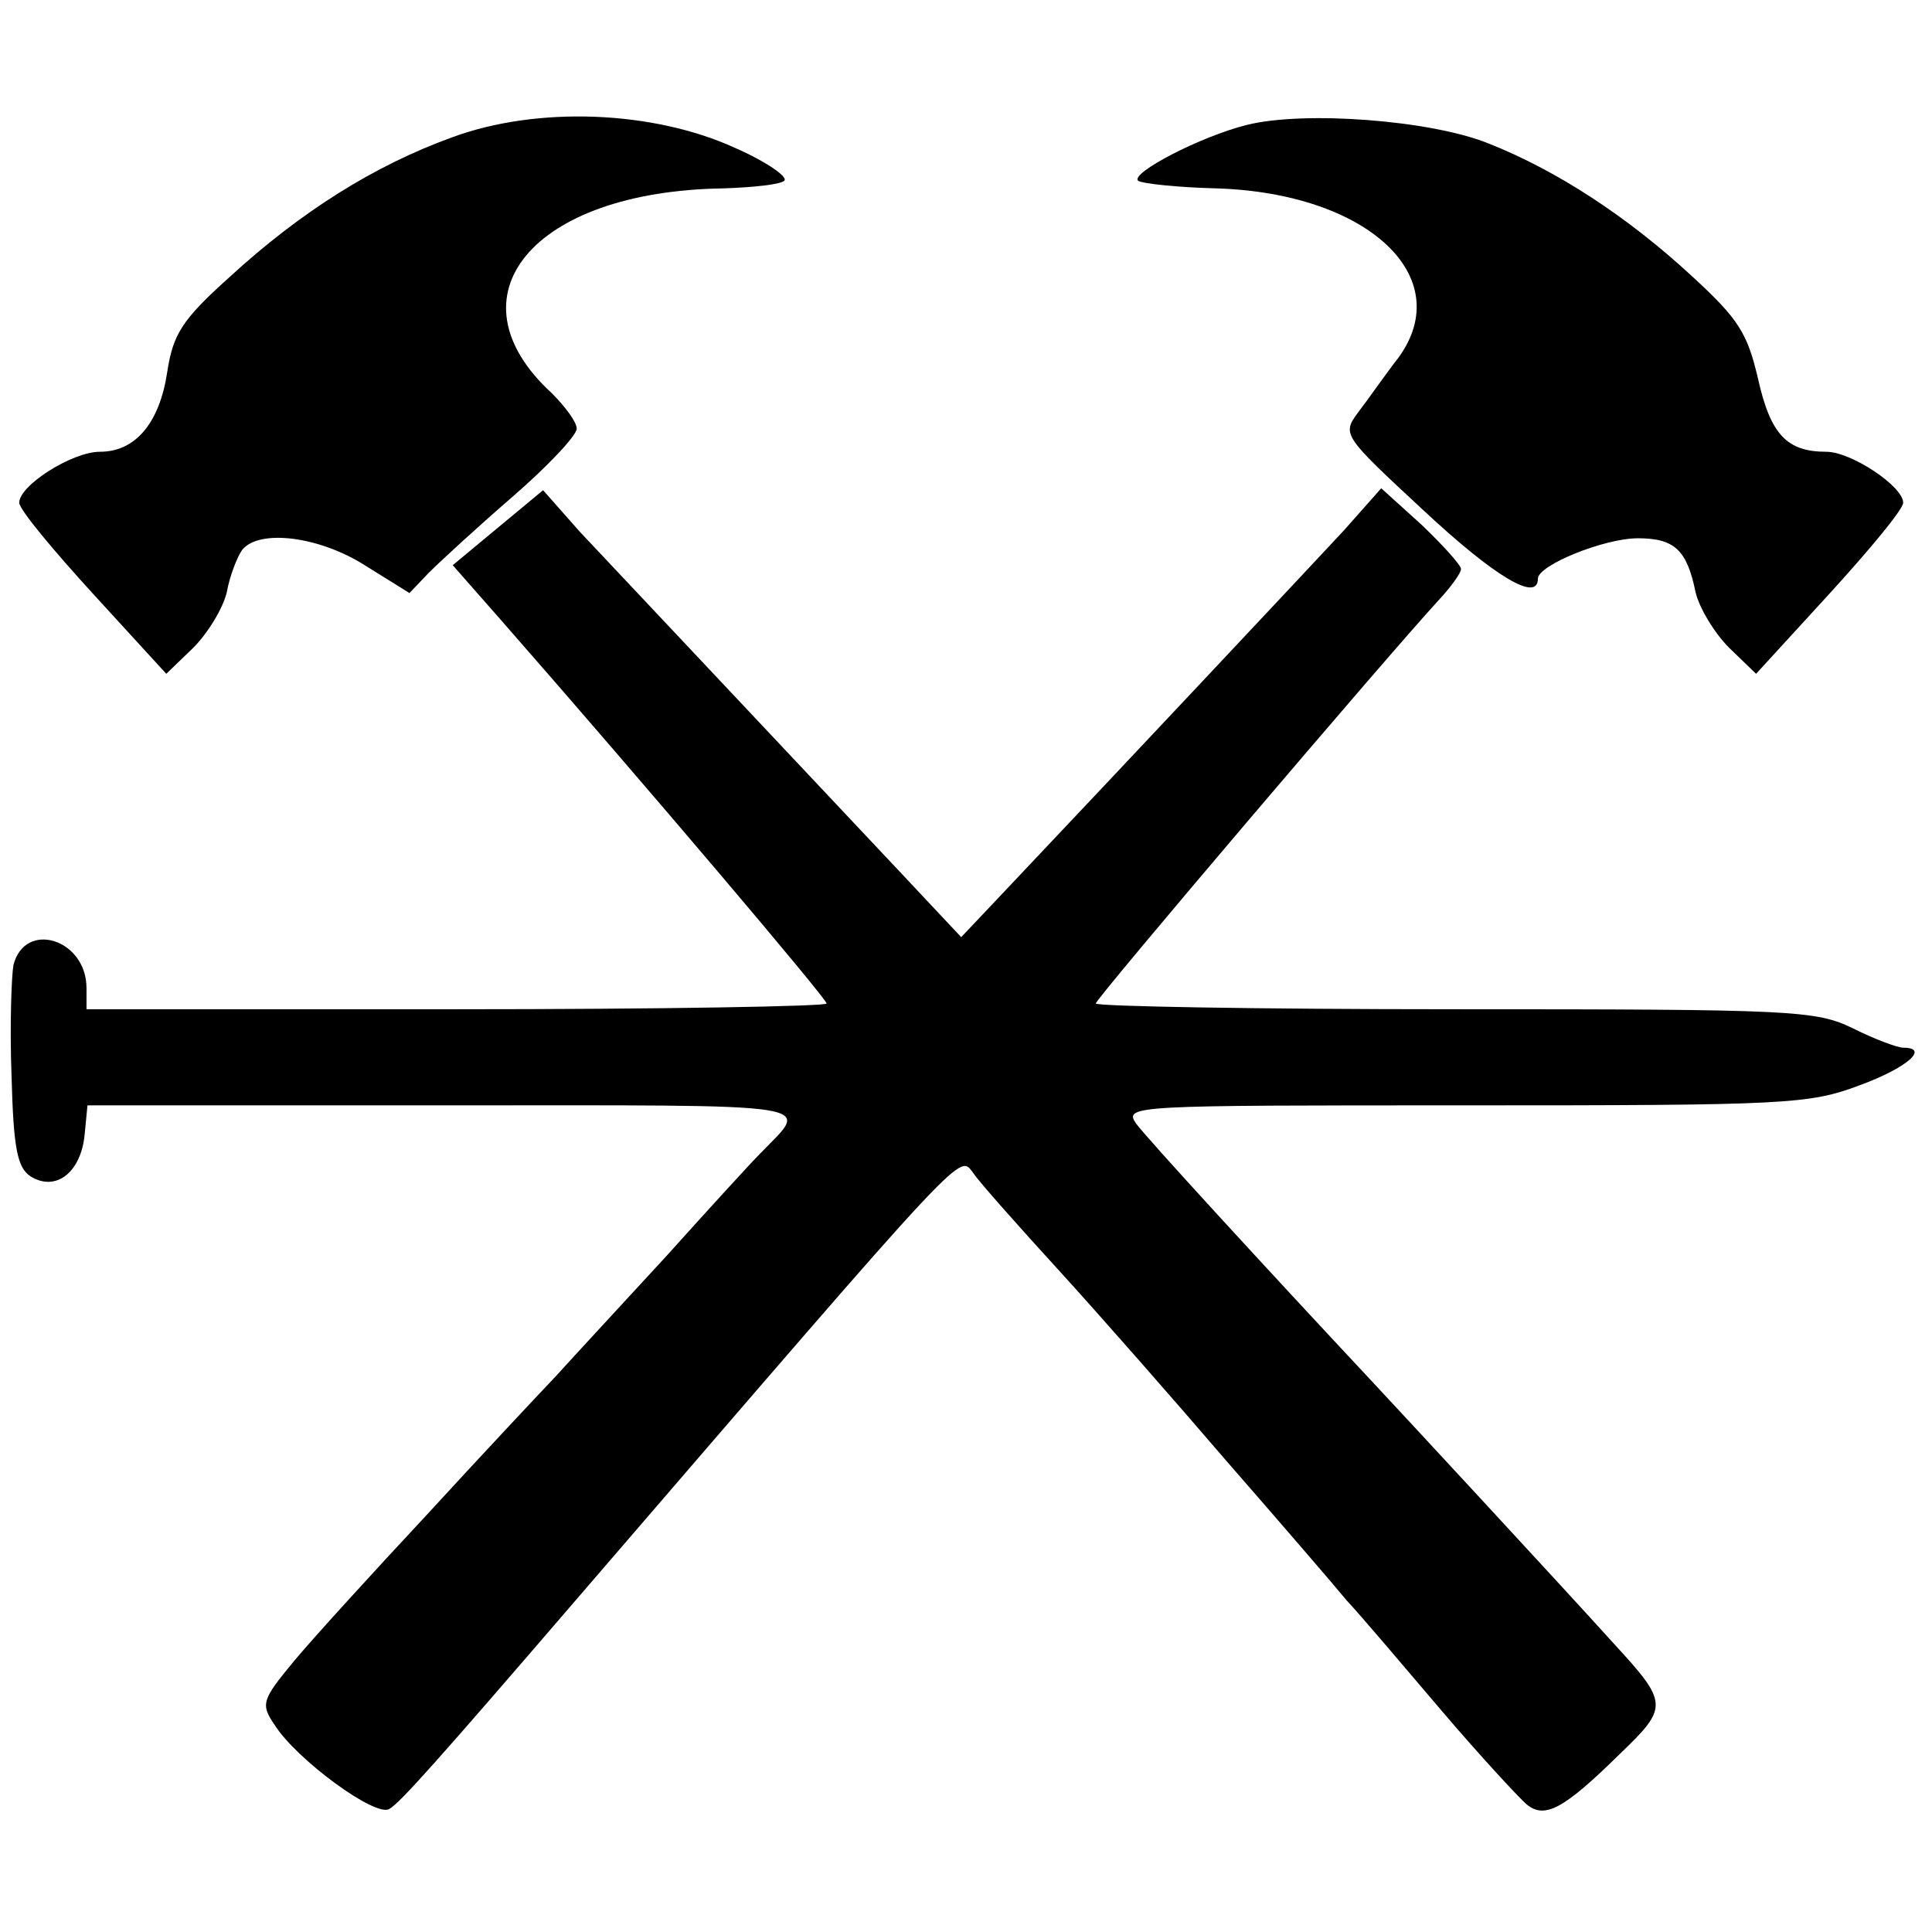
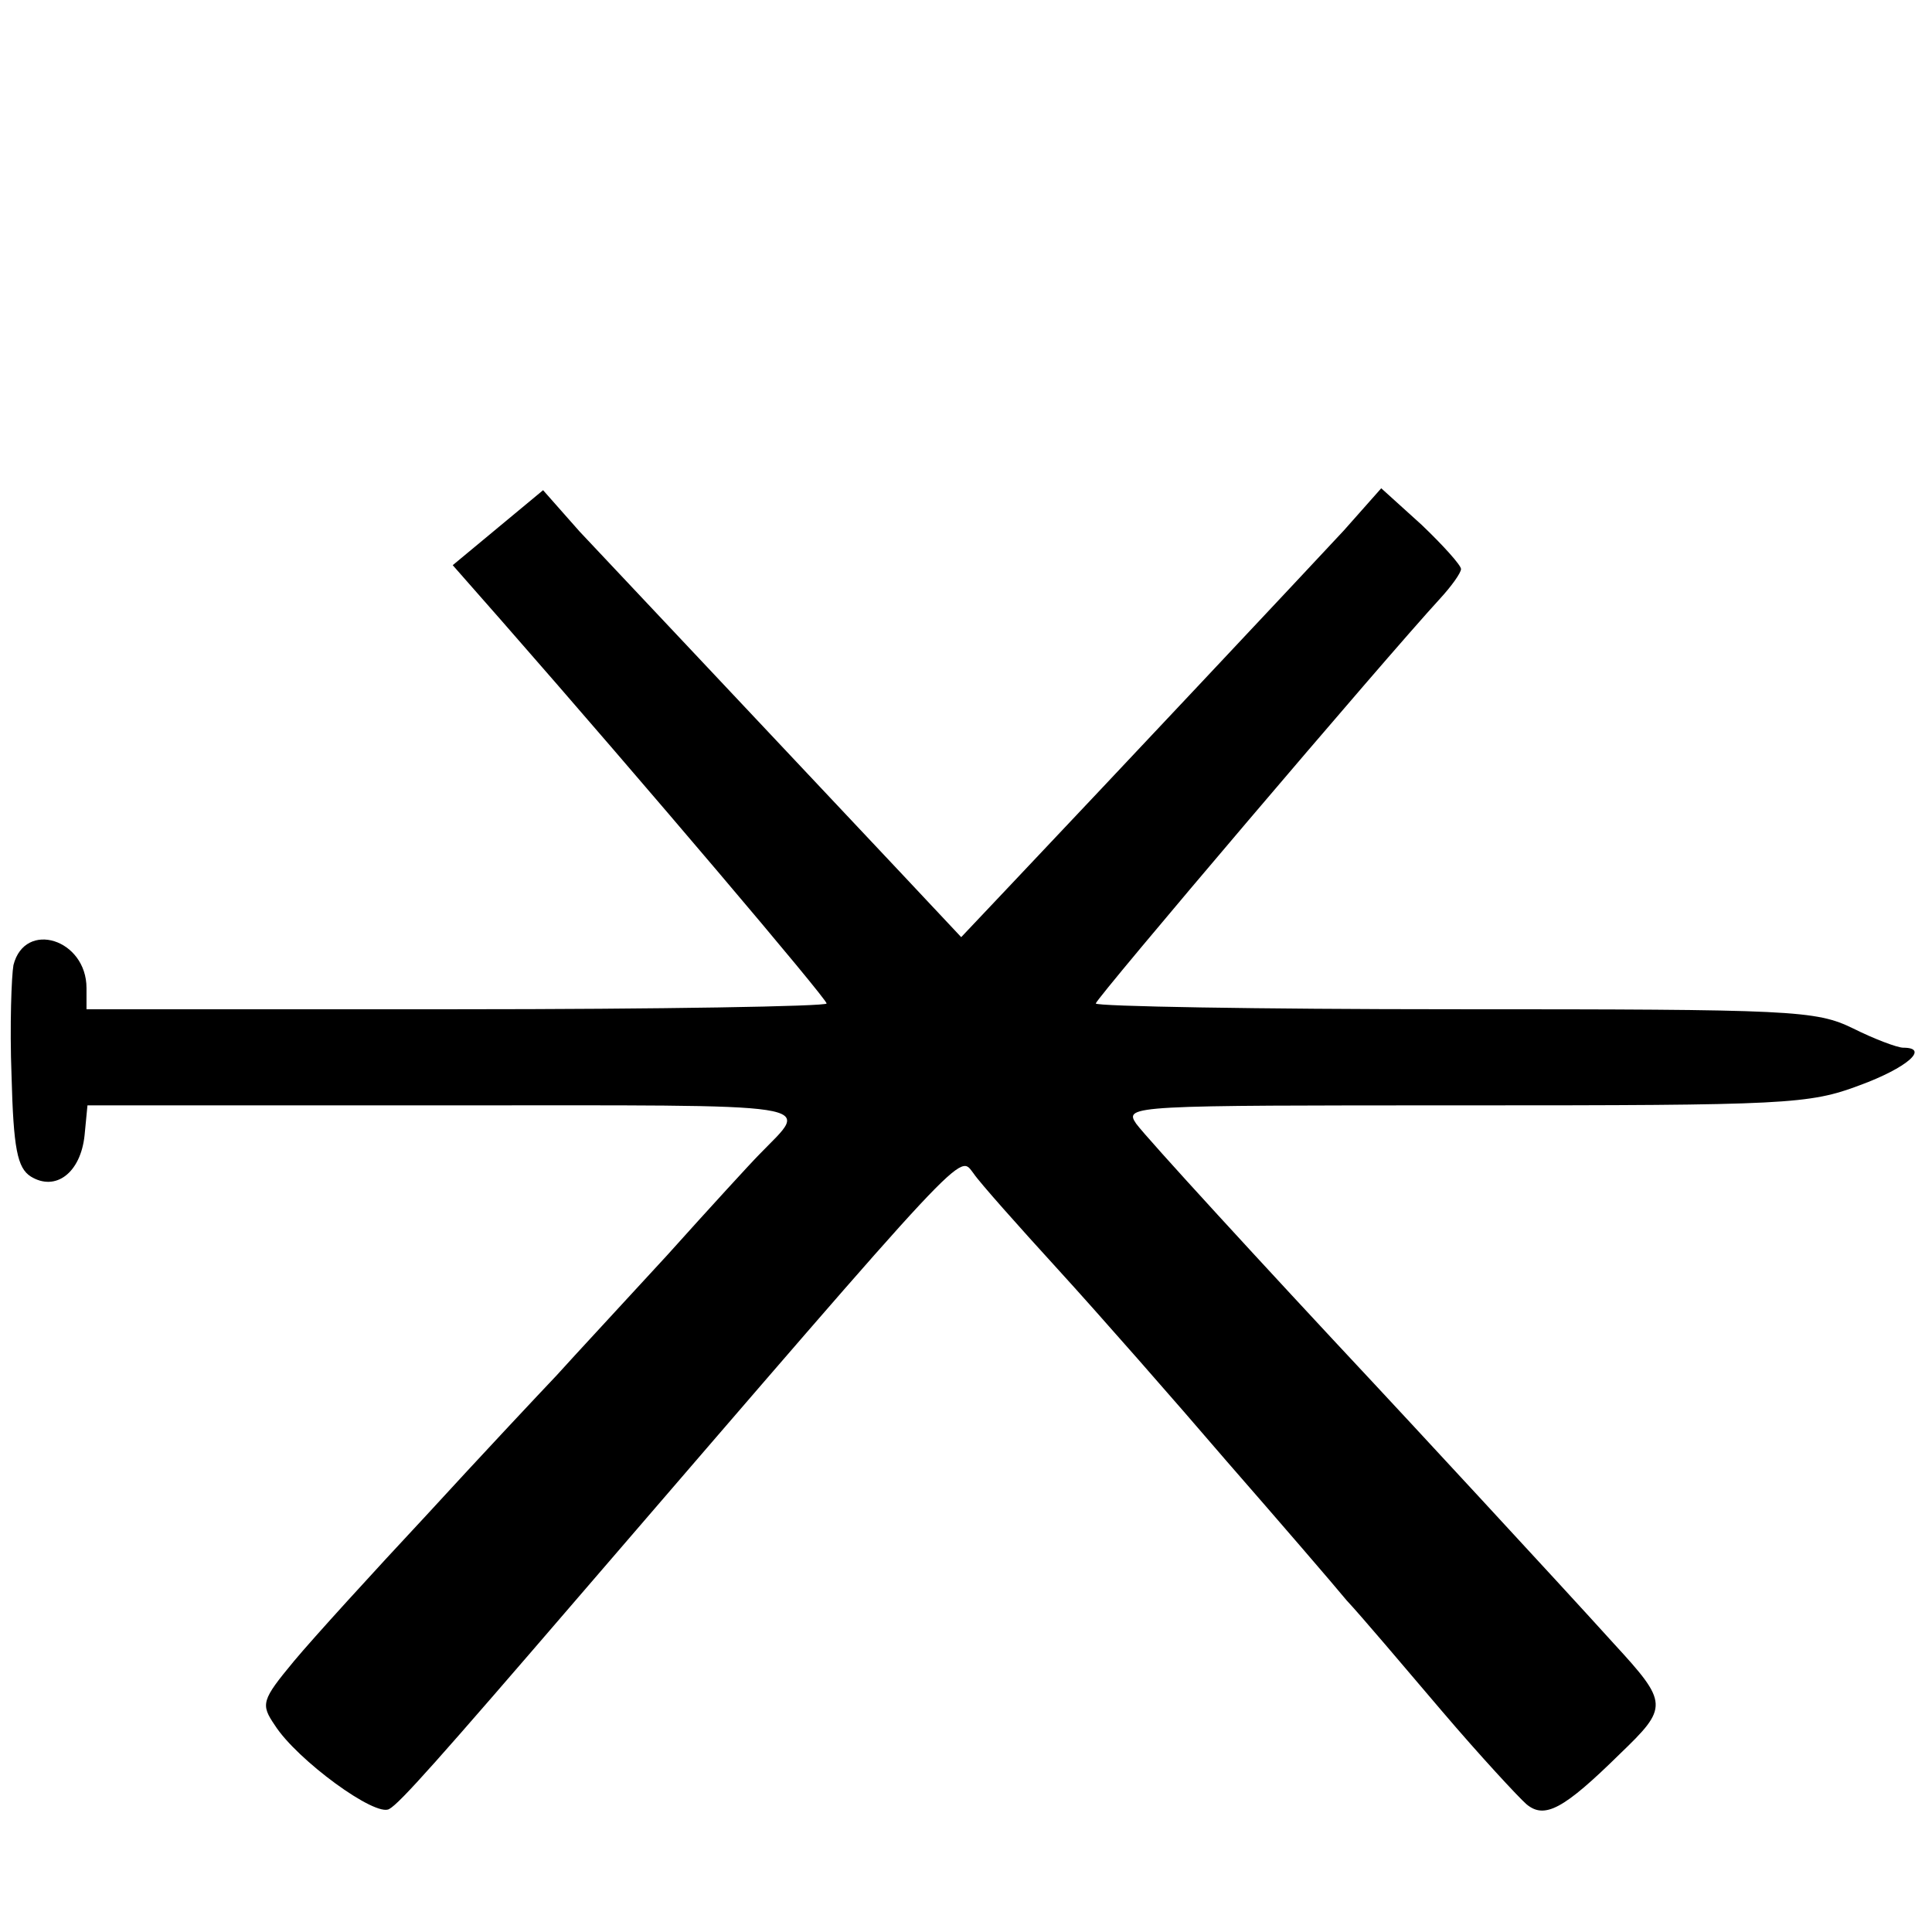
<svg xmlns="http://www.w3.org/2000/svg" version="1.0" width="201pt" height="201pt" viewBox="0 0 201 201" preserveAspectRatio="xMidYMid meet">
  <g transform="translate(0,201) scale(0.1,-0.1)" fill="#000000" stroke="none">
-     <path d="M470 1867 c-80 -29 -157 -77 -232 -146 -49 -44 -58 -59 -64 -98 -8 -53 -33 -83 -70 -83 -29 0 -84 -35 -84 -53 0 -7 35 -49 77 -95 l76 -83 28 27 c15 15 31 41 35 58 3 17 11 37 16 44 18 22 81 14 129 -17 l45 -28 20 21 c11 11 50 47 87 79 37 32 67 64 67 71 0 7 -12 23 -26 37 -110 101 -20 210 178 213 31 1 60 4 64 8 4 4 -19 20 -51 34 -85 39 -206 44 -295 11z" />
-     <path d="M1297 1880 c-48 -12 -121 -50 -113 -58 4 -3 41 -7 82 -8 157 -5 250 -92 189 -176 -14 -18 -32 -44 -42 -57 -17 -23 -16 -24 68 -102 74 -69 119 -96 119 -71 0 14 69 42 104 42 38 0 51 -12 60 -56 4 -17 20 -43 35 -58 l28 -27 76 83 c42 46 77 88 77 95 0 17 -54 53 -80 53 -41 0 -58 18 -71 76 -11 47 -20 62 -68 106 -68 63 -142 111 -213 139 -60 24 -191 34 -251 19z" />
    <path d="M518 1461 l-47 -39 51 -58 c149 -170 338 -393 338 -398 0 -3 -173 -6 -385 -6 l-385 0 0 22 c0 51 -64 71 -76 24 -2 -11 -4 -63 -2 -115 2 -76 6 -96 20 -105 26 -16 52 4 56 43 l3 31 371 0 c404 0 381 4 328 -51 -8 -8 -52 -56 -96 -105 -45 -49 -97 -105 -115 -125 -19 -20 -80 -85 -135 -145 -56 -60 -118 -128 -138 -152 -34 -41 -35 -45 -20 -67 23 -36 105 -96 119 -87 11 6 51 51 199 223 411 477 393 458 409 438 6 -9 46 -54 88 -100 42 -46 121 -136 175 -199 55 -63 111 -128 125 -145 15 -16 59 -68 99 -115 40 -47 80 -90 88 -97 19 -16 39 -5 97 52 51 49 51 53 -6 115 -56 62 -233 253 -249 270 -116 124 -237 256 -248 271 -13 19 -4 19 342 19 335 0 358 1 411 21 49 18 73 39 45 39 -6 0 -30 9 -52 20 -39 19 -62 20 -415 20 -205 0 -373 3 -373 6 0 5 301 359 358 421 12 13 22 27 22 31 0 4 -19 25 -41 46 l-42 38 -39 -44 c-39 -42 -240 -256 -346 -368 l-52 -55 -61 65 c-178 189 -301 320 -336 357 l-38 43 -47 -39z" />
  </g>
</svg>